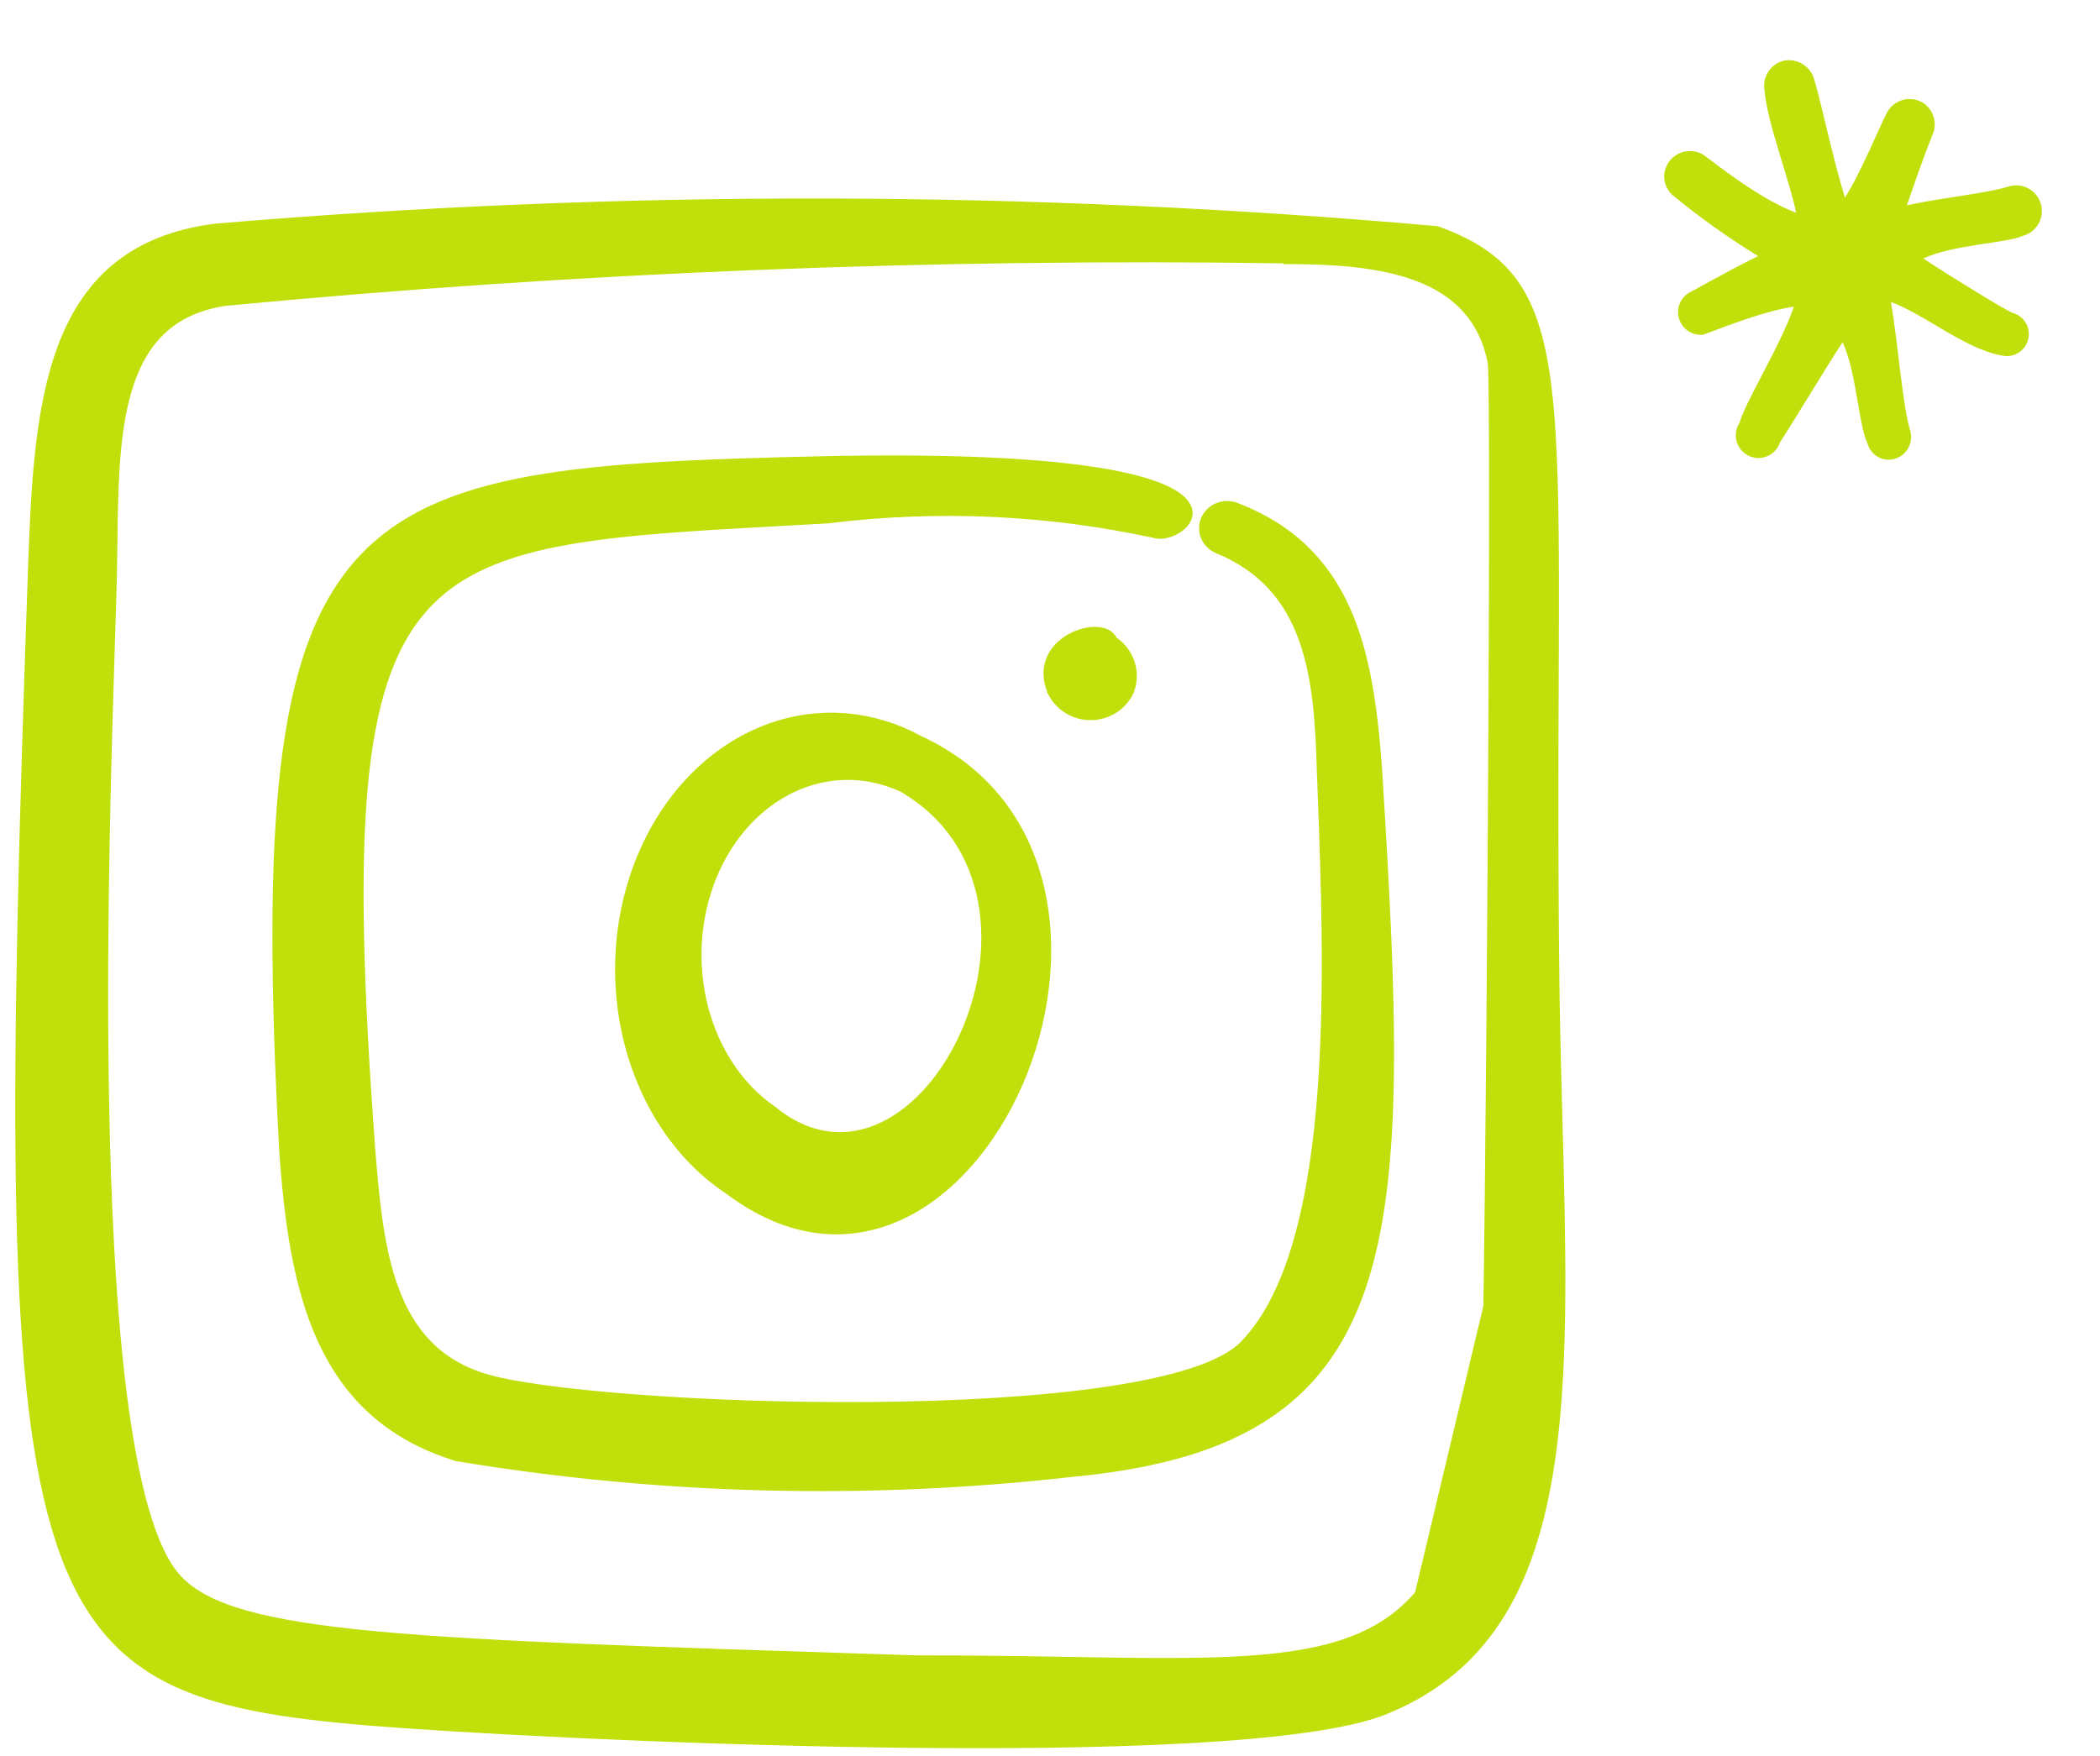
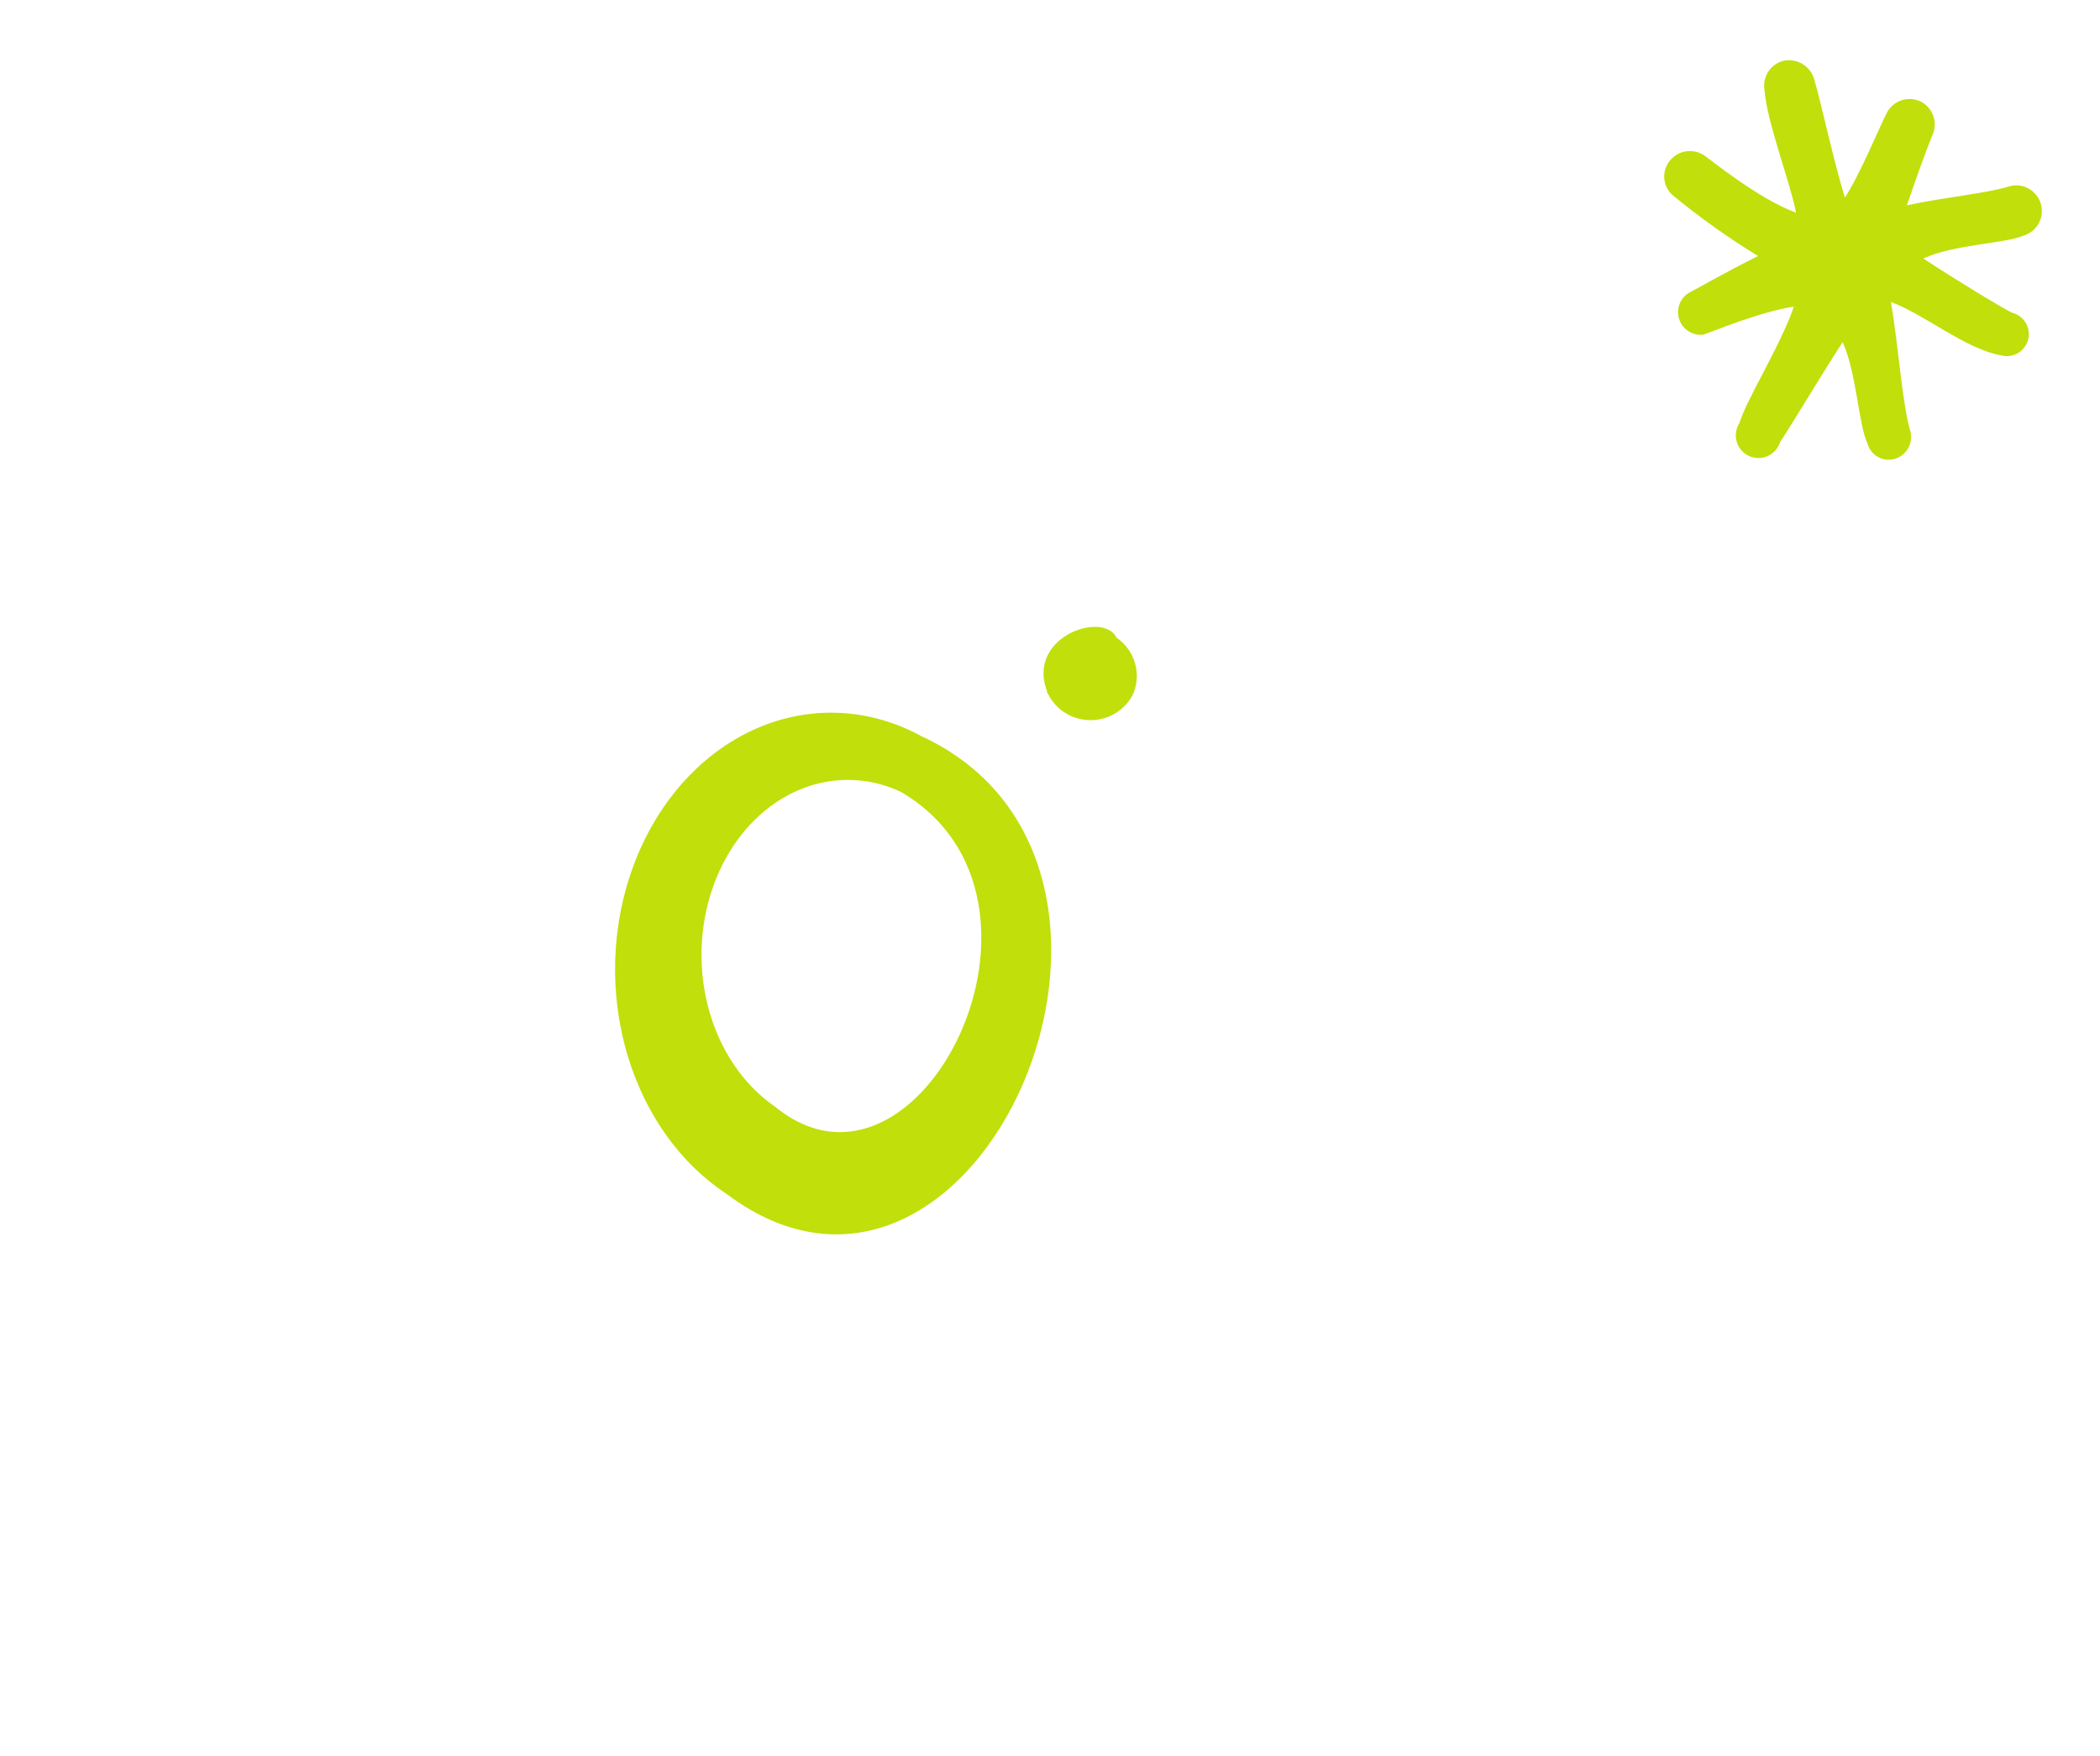
<svg xmlns="http://www.w3.org/2000/svg" width="110" height="92" viewBox="0 0 110 92" fill="none">
-   <path d="M81.591 52.112C81.507 45.647 81.528 40.266 81.546 35.772C81.55 34.81 81.553 33.89 81.556 33.008C81.57 28.003 81.544 24.237 81.284 21.363C81.024 18.491 80.528 16.495 79.593 15.037C78.655 13.576 77.282 12.668 75.296 11.954L75.284 11.949L75.271 11.948C53.98 10.061 32.564 10.018 11.265 11.819L11.265 11.819L11.261 11.82C9.029 12.104 7.32 12.833 6.011 13.91C4.701 14.986 3.797 16.404 3.164 18.055C1.901 21.351 1.715 25.594 1.562 29.941L1.562 29.941C1.082 43.626 0.8 54.142 0.933 62.241C1.066 70.339 1.615 76.03 2.802 80.061C3.99 84.096 5.821 86.475 8.52 87.936C11.21 89.392 14.752 89.929 19.345 90.31C23.421 90.65 34.809 91.295 46.139 91.457C51.804 91.538 57.457 91.499 62.176 91.241C64.535 91.112 66.662 90.928 68.44 90.676C70.217 90.425 71.653 90.106 72.627 89.704M81.591 52.112L81.491 52.113L81.591 52.112C81.591 52.112 81.591 52.112 81.591 52.112ZM81.591 52.112C81.625 54.319 81.683 56.47 81.739 58.555C81.918 65.19 82.078 71.154 81.412 76.106C80.537 82.62 78.228 87.418 72.627 89.704M72.627 89.704L72.59 89.612L72.627 89.704C72.627 89.704 72.627 89.704 72.627 89.704ZM67.322 13.699V13.738H67.422C69.843 13.738 72.273 13.888 74.21 14.625C76.139 15.359 77.575 16.673 78.029 19.01C78.034 19.042 78.041 19.122 78.047 19.253C78.052 19.383 78.058 19.558 78.062 19.774C78.072 20.207 78.08 20.805 78.085 21.546C78.097 23.028 78.1 25.078 78.098 27.51C78.094 32.373 78.065 38.762 78.023 45.178C77.981 51.593 77.927 58.036 77.871 63.007C77.815 67.981 77.758 71.475 77.711 72C77.27 76.422 76.543 79.549 75.371 81.756C74.201 83.957 72.587 85.248 70.353 85.996C68.112 86.746 65.247 86.951 61.58 86.969C59.866 86.978 57.979 86.946 55.901 86.911L55.467 86.903C53.217 86.865 50.749 86.827 48.042 86.833C47.48 86.815 46.925 86.797 46.379 86.779C33.974 86.382 25.539 86.111 19.82 85.581C16.834 85.304 14.593 84.957 12.916 84.486C11.239 84.015 10.135 83.422 9.414 82.66L9.414 82.659C8.743 81.954 8.177 80.734 7.704 79.107C7.232 77.484 6.857 75.468 6.562 73.182C5.971 68.61 5.7 62.97 5.606 57.256C5.458 48.293 5.747 39.156 5.919 33.685C5.967 32.18 6.006 30.952 6.024 30.082C6.036 29.54 6.043 28.994 6.05 28.449C6.084 25.773 6.118 23.111 6.675 20.921C7.01 19.606 7.531 18.47 8.348 17.607C9.163 16.746 10.278 16.15 11.814 15.925C30.26 14.163 48.792 13.426 67.322 13.699Z" fill="#C1DF0A" stroke="#C1DF0A" stroke-width="0.2" />
-   <path d="M43.23 24L43.23 24C36.873 24.145 31.794 24.32 27.784 25.044C23.771 25.768 20.815 27.044 18.716 29.401C16.618 31.757 15.39 35.179 14.801 40.167C14.212 45.156 14.261 51.724 14.73 60.385L14.73 60.387C14.994 64.017 15.458 67.473 16.77 70.301C18.085 73.135 20.25 75.336 23.901 76.454L23.901 76.455L23.914 76.457C34.572 78.224 45.439 78.5 56.178 77.278C60.574 76.867 63.884 75.906 66.349 74.299C68.818 72.69 70.431 70.439 71.441 67.463C72.449 64.491 72.856 60.795 72.914 56.294C72.972 51.793 72.681 46.477 72.291 40.263L72.291 40.262C72.069 37.182 71.696 34.3 70.623 31.901C69.547 29.497 67.77 27.58 64.75 26.431L64.75 26.431L64.748 26.43C64.416 26.314 64.051 26.326 63.728 26.462C63.405 26.599 63.148 26.852 63.013 27.168C62.877 27.484 62.873 27.838 63.003 28.157C63.132 28.476 63.384 28.732 63.704 28.875L63.704 28.875L63.707 28.877C66.092 29.852 67.398 31.48 68.126 33.488C68.858 35.502 69.009 37.897 69.078 40.404L69.078 40.405C69.091 40.754 69.104 41.111 69.118 41.474C69.29 46.056 69.503 51.735 69.129 56.965C68.927 59.788 68.554 62.476 67.913 64.788C67.271 67.102 66.363 69.031 65.096 70.343L65.095 70.344C64.574 70.899 63.655 71.377 62.417 71.781C61.182 72.183 59.643 72.509 57.896 72.765C54.402 73.279 50.086 73.516 45.727 73.555C41.369 73.595 36.971 73.438 33.315 73.161C29.655 72.885 26.748 72.491 25.366 72.06C22.916 71.294 21.571 69.644 20.782 67.513C19.99 65.375 19.76 62.761 19.544 60.075C18.948 51.926 18.757 45.883 19.151 41.382C19.546 36.88 20.524 33.936 22.254 31.969C23.982 30.003 26.473 28.997 29.934 28.406C32.895 27.899 36.55 27.698 41.021 27.452C41.78 27.411 42.562 27.367 43.369 27.322L43.369 27.322L43.375 27.321C49.074 26.612 54.86 26.87 60.468 28.09C60.698 28.16 60.989 28.133 61.265 28.046C61.545 27.957 61.824 27.801 62.032 27.598C62.239 27.395 62.383 27.136 62.368 26.843C62.352 26.55 62.178 26.251 61.807 25.965C61.069 25.397 59.507 24.845 56.601 24.464C53.689 24.083 49.413 23.872 43.23 24Z" fill="#C1DF0A" stroke="#C1DF0A" stroke-width="0.2" />
  <path d="M40.537 58.063L40.537 58.062L40.531 58.058C38.837 56.892 37.572 55.005 36.992 52.77C36.413 50.535 36.563 48.121 37.412 46.013C38.261 43.905 39.745 42.262 41.562 41.407C43.376 40.553 45.393 40.546 47.212 41.387C52.044 44.193 52.314 49.93 50.383 54.202C49.418 56.336 47.911 58.086 46.17 58.909C44.437 59.728 42.464 59.634 40.537 58.063ZM48.227 38.665C45.589 37.219 42.581 37.047 39.838 38.186C37.094 39.325 34.834 41.684 33.525 44.762C32.217 47.84 31.961 51.401 32.811 54.698C33.66 57.994 35.549 60.774 38.087 62.451C41.326 64.896 44.501 65.057 47.209 63.803C49.91 62.551 52.133 59.899 53.495 56.742C54.857 53.585 55.362 49.91 54.617 46.601C53.87 43.29 51.87 40.347 48.227 38.665Z" fill="#C1DF0A" stroke="#C1DF0A" stroke-width="0.2" />
  <path d="M55.005 36.347L55.004 36.347L55.007 36.352C55.208 36.743 55.517 37.07 55.899 37.296C56.281 37.523 56.72 37.639 57.166 37.631C57.612 37.624 58.047 37.493 58.422 37.255C58.796 37.016 59.093 36.679 59.281 36.281L59.281 36.281L59.283 36.276C59.482 35.776 59.502 35.225 59.338 34.713C59.178 34.211 58.85 33.777 58.41 33.478C58.247 33.124 57.862 32.962 57.432 32.945C56.987 32.926 56.466 33.059 56.004 33.32C55.542 33.581 55.131 33.976 54.916 34.49C54.7 35.007 54.687 35.634 55.005 36.347Z" fill="#C1DF0A" stroke="#C1DF0A" stroke-width="0.2" />
  <path fill-rule="evenodd" clip-rule="evenodd" d="M96.637 10.353C96.029 8.388 95.361 5.24 95.056 4.257C94.984 3.907 94.779 3.599 94.485 3.397C94.191 3.195 93.831 3.114 93.478 3.171C93.133 3.243 92.83 3.447 92.634 3.74C92.438 4.033 92.365 4.391 92.43 4.738C92.543 6.368 93.772 9.539 94.081 11.144C92.119 10.425 89.623 8.381 89.364 8.213C89.093 7.995 88.749 7.89 88.404 7.92C88.058 7.949 87.737 8.112 87.508 8.373C87.391 8.502 87.302 8.654 87.244 8.819C87.187 8.983 87.163 9.158 87.175 9.332C87.186 9.506 87.232 9.676 87.311 9.832C87.389 9.988 87.497 10.127 87.63 10.24C89.042 11.4 90.532 12.461 92.091 13.416C90.295 14.303 89.001 15.076 88.533 15.303C88.288 15.432 88.095 15.643 87.988 15.899C87.882 16.155 87.868 16.44 87.951 16.705C88.032 16.97 88.205 17.198 88.437 17.349C88.67 17.501 88.948 17.566 89.223 17.533C89.601 17.416 92.258 16.305 93.965 16.067C93.27 18.104 91.477 20.936 91.112 22.168C91.021 22.31 90.96 22.47 90.936 22.638C90.911 22.805 90.923 22.976 90.97 23.138C91.017 23.301 91.098 23.452 91.208 23.581C91.318 23.709 91.454 23.813 91.607 23.885C91.76 23.956 91.927 23.994 92.097 23.997C92.266 23.998 92.433 23.964 92.588 23.896C92.743 23.828 92.882 23.727 92.995 23.601C93.108 23.475 93.192 23.326 93.243 23.165C93.864 22.227 95.506 19.483 96.516 17.928C97.245 19.484 97.343 22.228 97.822 23.24C97.862 23.388 97.932 23.527 98.028 23.648C98.123 23.77 98.242 23.87 98.376 23.944C98.512 24.018 98.66 24.065 98.814 24.08C98.967 24.096 99.122 24.08 99.269 24.035C99.563 23.944 99.811 23.742 99.959 23.472C100.107 23.202 100.145 22.885 100.064 22.588C99.654 21.265 99.426 17.981 99.047 15.82C100.868 16.5 102.931 18.282 104.843 18.625C105.14 18.697 105.454 18.649 105.716 18.491C105.977 18.332 106.165 18.076 106.238 17.779C106.311 17.482 106.263 17.168 106.104 16.906C105.946 16.645 105.69 16.457 105.393 16.384C104.959 16.187 102.41 14.643 100.745 13.543C102.338 12.801 105.058 12.76 106.006 12.342C106.347 12.237 106.632 12 106.799 11.685C106.965 11.369 106.999 11 106.894 10.66C106.788 10.319 106.552 10.034 106.236 9.867C105.921 9.701 105.552 9.666 105.211 9.772C104.002 10.146 102.021 10.303 99.883 10.757C100.364 9.366 100.805 8.112 101.202 7.119C101.356 6.809 101.386 6.451 101.283 6.12C101.181 5.79 100.955 5.511 100.652 5.342C100.337 5.177 99.969 5.143 99.629 5.248C99.289 5.353 99.004 5.589 98.838 5.904C98.472 6.596 97.426 9.156 96.637 10.353Z" fill="#C1DF0A" />
</svg>